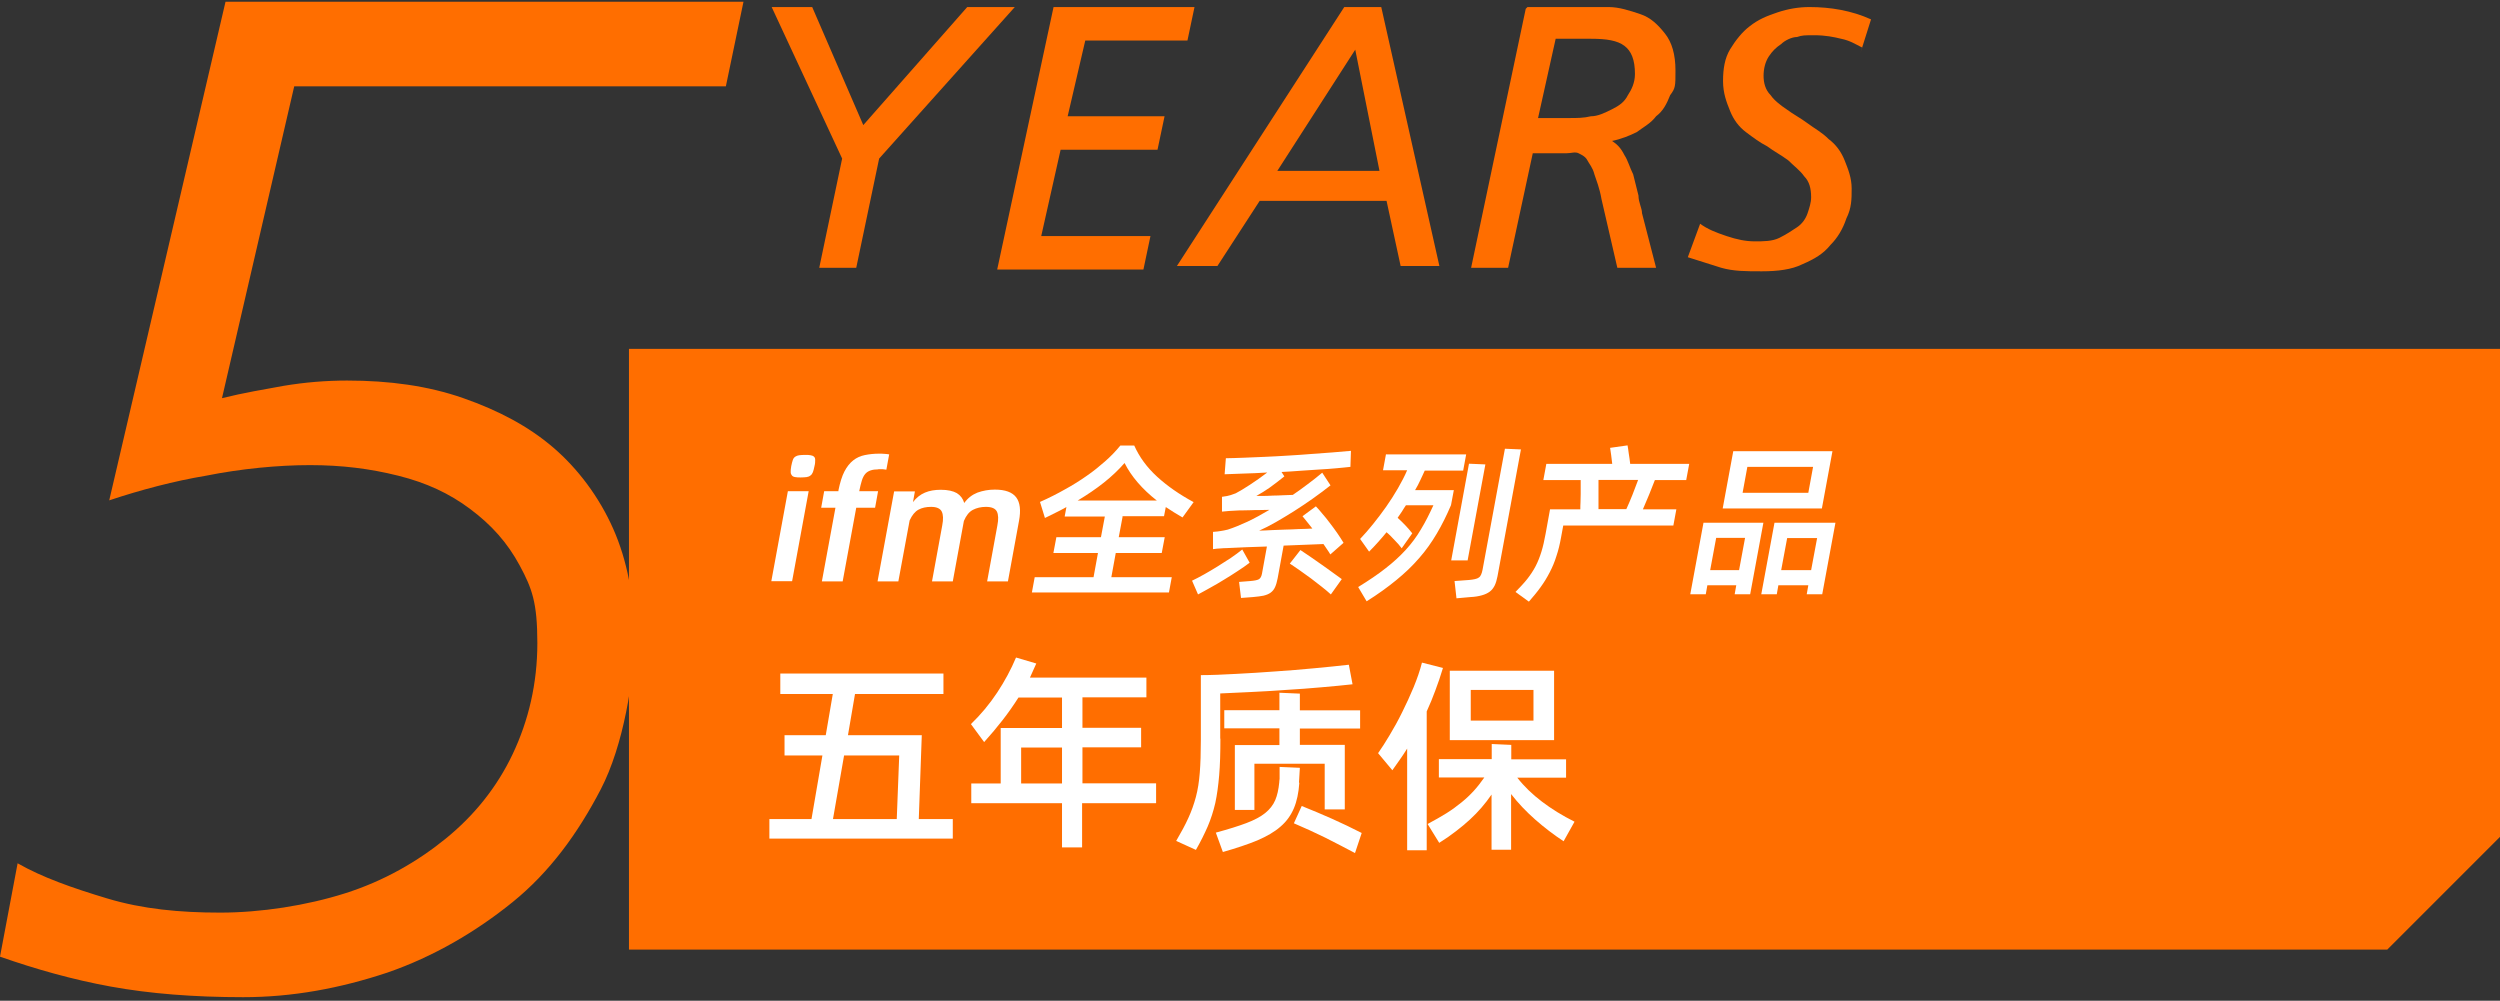
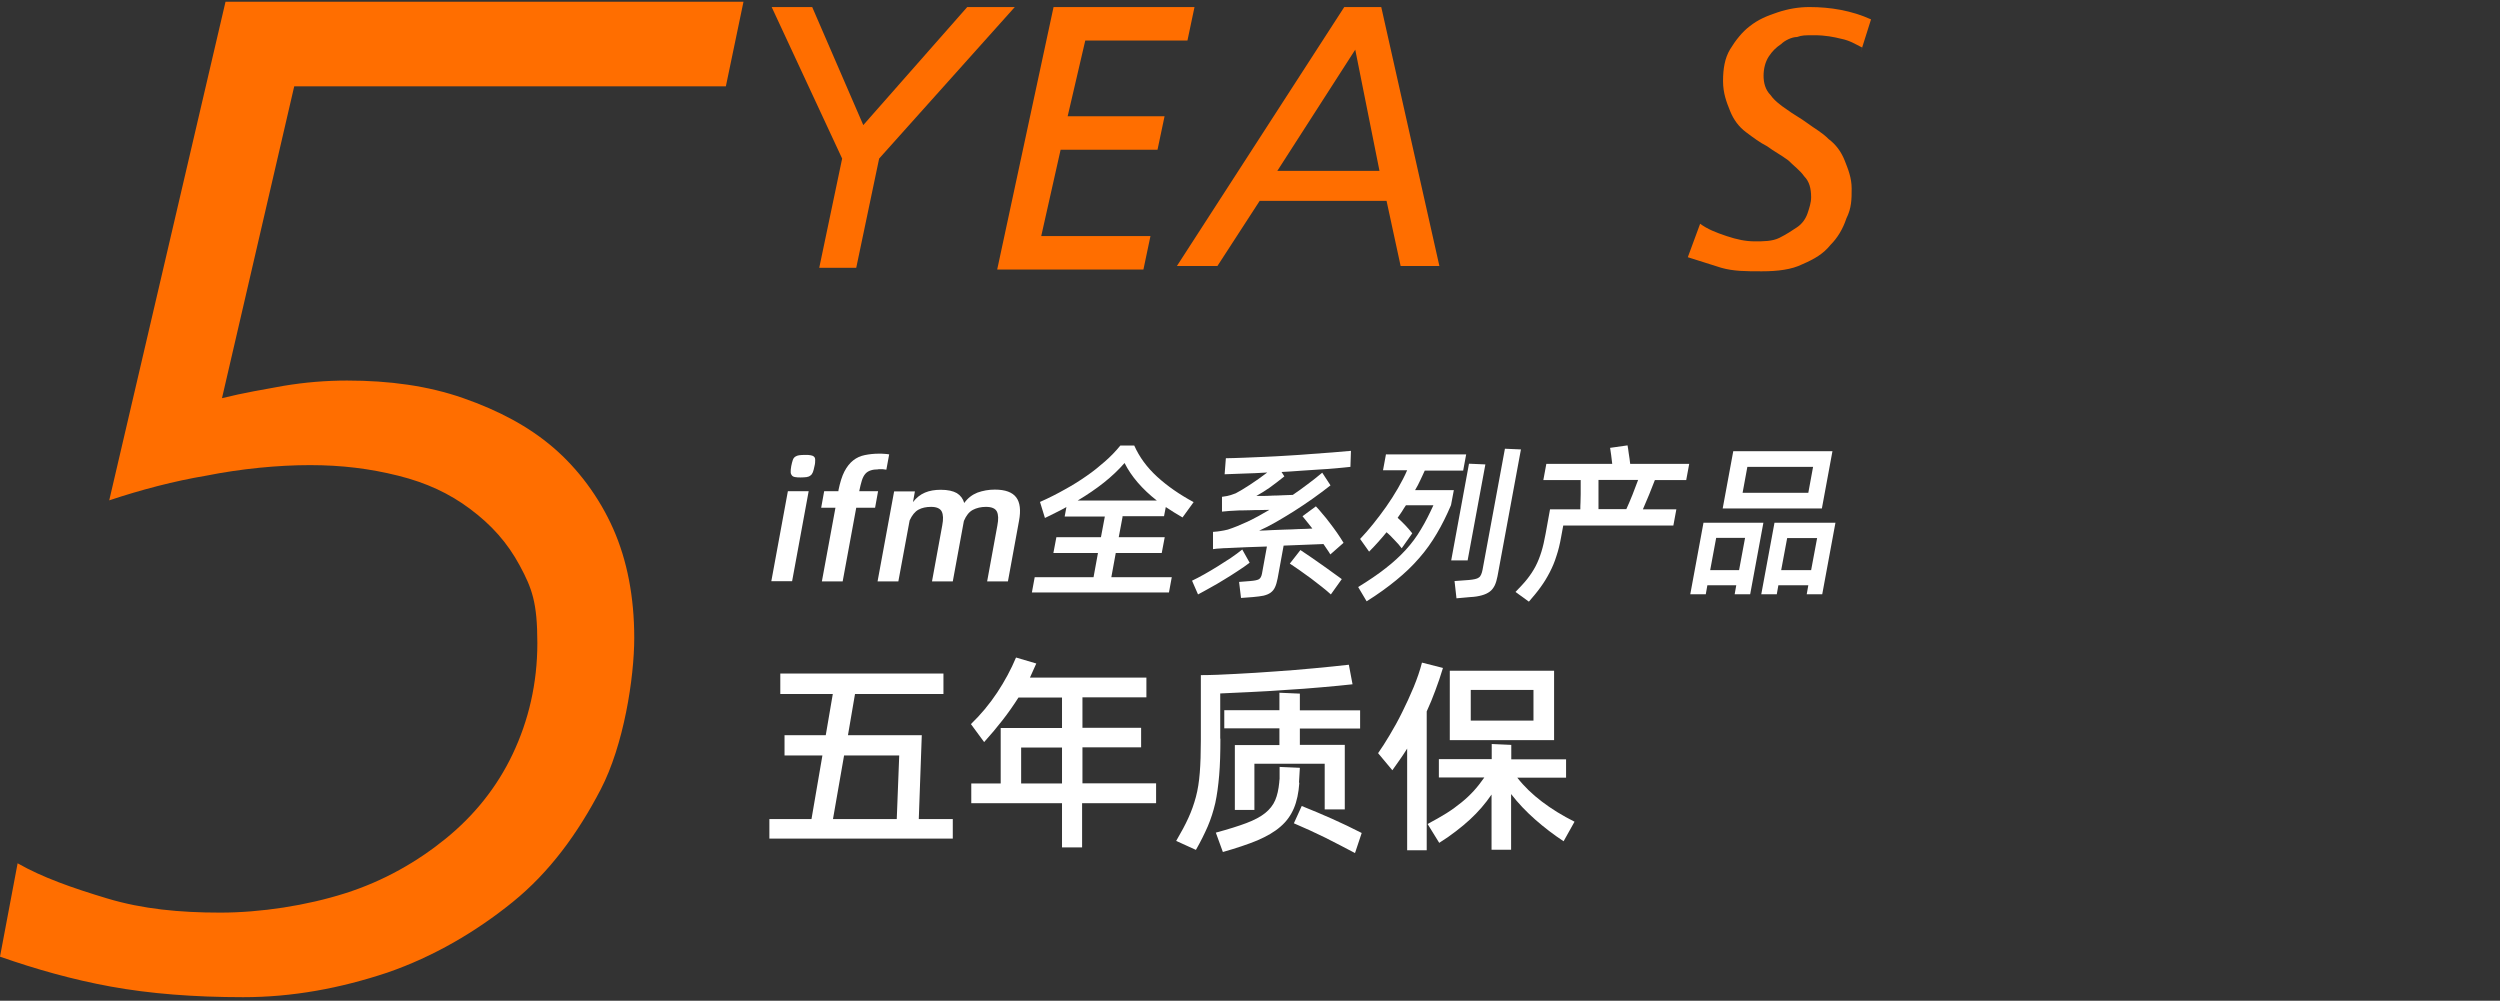
<svg xmlns="http://www.w3.org/2000/svg" id="Ebene_1" version="1.1" viewBox="0 0 141.9 56.8">
  <rect x="0" y="0" width="141.9" height="56.8" fill="#333333" stroke="none" />
  <defs>
    <style>
      .st0 {
        fill: #fff;
      }

      .st1 {
        fill: #ff6e00;
      }
    </style>
  </defs>
-   <polygon class="st1" points="35.7 19.8 35.7 53.9 135.5 53.9 141.9 47.5 141.9 19.8 35.7 19.8" />
  <path class="st1" d="M12.8.1h29.4l-1,4.8h-24.5l-4.1,17.7c1.2-.3,2.4-.5,3.5-.7,1.2-.2,2.4-.3,3.6-.3,2.4,0,4.6.3,6.6,1s3.7,1.6,5.1,2.8c1.4,1.2,2.6,2.8,3.4,4.6s1.2,3.9,1.2,6.2-.6,6.1-1.9,8.6c-1.3,2.5-2.9,4.7-5,6.4s-4.5,3.1-7.1,4c-2.7.9-5.4,1.4-8.2,1.4s-5.3-.2-7.5-.6S2,55,0,54.3l1-5.3c1.4.8,3.1,1.4,5.1,2,2,.6,4.1.8,6.4.8s4.9-.4,7.1-1.1c2.2-.7,4.1-1.8,5.7-3.1s2.9-2.9,3.8-4.8c.9-1.9,1.4-4,1.4-6.3s-.3-3.1-1-4.4c-.7-1.3-1.6-2.3-2.8-3.2-1.2-.9-2.5-1.5-4.1-1.9s-3.2-.6-5-.6-3.9.2-5.9.6c-1.8.3-3.7.8-5.5,1.4L12.8.1Z" />
  <g>
    <path class="st1" d="M47.8,9L43.8.4h2.3l2.9,6.7L54.9.4h2.7l-7.7,8.6-1.3,6.2h-2.1s1.3-6.2,1.3-6.2Z" />
    <path class="st1" d="M59.8.4h8l-.4,1.9h-5.8l-1,4.3h5.5l-.4,1.9h-5.5l-1.1,4.9h6.2l-.4,1.9h-8.3L59.8.4Z" />
    <path class="st1" d="M76.3.4h2.1l3.3,14.7h-2.2l-.8-3.7h-7.2l-2.4,3.7h-2.3L76.3.4ZM77,2.7l-4.5,7h5.8l-1.4-7h.1Z" />
-     <path class="st1" d="M86.7.4h4.6c.6,0,1.2.2,1.8.4.6.2,1,.6,1.4,1.1s.6,1.2.6,2.1,0,1-.3,1.4c-.2.5-.4.9-.8,1.2-.3.4-.7.6-1.1.9-.4.2-.9.4-1.4.5.3.2.5.4.7.8.2.3.3.7.5,1.1.1.4.2.8.3,1.2,0,.4.2.7.2,1l.8,3.1h-2.2l-.9-3.9c-.1-.6-.3-1.1-.4-1.4-.1-.4-.3-.6-.4-.8s-.3-.3-.5-.4-.4,0-.7,0h-1.9l-1.4,6.5h-2.1l3.1-14.7.1-.1ZM87.4,6.7h1.7c.4,0,.8,0,1.2-.1.4,0,.8-.2,1.2-.4s.7-.4.9-.8c.2-.3.4-.7.4-1.2,0-.8-.2-1.3-.6-1.6s-1-.4-1.9-.4h-2l-1,4.5h.1Z" />
    <path class="st1" d="M105.7,2.7c-.4-.2-.7-.4-1.2-.5-.4-.1-.9-.2-1.5-.2s-.7,0-1,.1c-.3,0-.7.2-.9.4-.3.2-.5.4-.7.7s-.3.7-.3,1.1.1.8.4,1.1c.2.3.6.6.9.8.4.3.8.5,1.2.8.4.3.8.5,1.2.9.4.3.7.7.9,1.2.2.5.4,1,.4,1.6s0,1.1-.3,1.7c-.2.6-.5,1.1-.9,1.5-.4.5-.9.8-1.6,1.1-.6.3-1.4.4-2.3.4s-1.6,0-2.3-.2c-.6-.2-1.3-.4-1.9-.6l.7-1.9c.4.3.9.5,1.5.7s1.1.3,1.6.3,1,0,1.4-.2.7-.4,1-.6.5-.5.6-.8.2-.6.2-.9c0-.5-.1-.9-.4-1.2-.2-.3-.6-.6-.9-.9-.4-.3-.8-.5-1.2-.8-.4-.2-.8-.5-1.2-.8-.4-.3-.7-.7-.9-1.2-.2-.5-.4-1-.4-1.7s.1-1.3.4-1.8.7-1,1.1-1.3c.5-.4,1-.6,1.6-.8s1.2-.3,1.8-.3c1.2,0,2.4.2,3.5.7l-.6,1.9.1-.3Z" />
  </g>
  <g>
    <g>
      <path class="st0" d="M44.72,27.88h1.18l-.94,5.11h-1.18l.94-5.11ZM45.46,27.1c-.13,0-.24,0-.32-.02-.08-.01-.15-.04-.19-.09-.04-.05-.07-.11-.07-.19,0-.08,0-.2.03-.34.03-.15.06-.26.09-.35.03-.09.08-.15.14-.19.06-.04.14-.07.22-.08.09-.01.2-.02.33-.02s.24,0,.32.02c.08.01.15.04.19.08.05.04.07.1.07.19,0,.09,0,.2-.04.35-.03.15-.06.26-.09.34-.03.08-.08.15-.14.19-.06.05-.14.08-.22.09-.09.01-.2.02-.33.02Z" />
      <path class="st0" d="M49.86,26.64c-.18,0-.32.02-.44.06-.12.04-.22.1-.3.19-.08.09-.15.22-.2.38-.05.16-.1.36-.15.61h1.07l-.17.94h-1.07l-.77,4.18h-1.18l.77-4.18h-.81l.17-.94h.81v-.05c.09-.44.2-.8.34-1.07.14-.27.31-.48.5-.63s.41-.25.66-.3c.25-.05.51-.08.8-.08.1,0,.2,0,.3.01.1,0,.19.02.28.03l-.16.87c-.07-.01-.14-.02-.22-.03-.08,0-.16,0-.24,0Z" />
      <path class="st0" d="M56.47,27.79c.59,0,.99.15,1.21.44.22.29.27.74.16,1.33l-.63,3.44h-1.18l.58-3.17c.07-.36.06-.62-.03-.8-.09-.17-.29-.26-.62-.26-.28,0-.53.06-.74.17-.21.11-.38.32-.51.63l-.63,3.43h-1.18l.58-3.17c.07-.36.06-.62-.03-.8-.09-.17-.29-.26-.6-.26-.28,0-.52.05-.72.16-.2.11-.36.31-.5.61l-.64,3.46h-1.18l.94-5.11h1.18l-.11.61c.19-.25.42-.43.68-.54.26-.11.56-.16.9-.16.4,0,.7.07.91.19.21.13.35.32.42.56.2-.28.45-.47.75-.59.31-.11.63-.17.99-.17Z" />
      <path class="st0" d="M63.72,29.32l-.22,1.17h2.61l-.17.9h-2.61l-.25,1.37h3.43l-.16.87h-7.78l.16-.87h3.34l.25-1.37h-2.53l.17-.9h2.53l.22-1.17h-2.28l.1-.54c-.19.11-.39.21-.59.31-.2.1-.41.21-.63.31l-.28-.91c.52-.23.99-.47,1.43-.72.44-.24.85-.5,1.22-.76.38-.26.72-.54,1.04-.82.32-.28.61-.58.87-.9h.79c.29.65.72,1.24,1.3,1.77.58.53,1.27,1.01,2.07,1.44l-.63.87c-.34-.2-.66-.39-.95-.59l-.1.52h-2.37ZM63.83,26.28c-.34.39-.73.76-1.17,1.11-.44.35-.94.69-1.49,1.02h4.49c-.41-.32-.77-.66-1.08-1.02-.31-.36-.56-.73-.75-1.11Z" />
      <path class="st0" d="M70.93,31.94c-.21.16-.44.32-.69.48-.25.16-.5.33-.76.48-.26.16-.51.31-.77.45-.26.15-.49.27-.71.39l-.34-.78c.21-.1.44-.22.69-.36.25-.14.5-.29.76-.45.26-.16.51-.32.75-.48.24-.16.46-.33.65-.48l.42.75ZM72.86,30.96l-.34,1.86c-.04.21-.09.38-.15.51-.06.13-.14.23-.25.31-.11.08-.24.13-.4.17-.16.03-.36.06-.61.08l-.67.05-.11-.91.63-.05c.24-.02.4-.05.49-.1.09-.05.15-.16.18-.32l.28-1.54c-.4.01-.79.03-1.17.04-.38.02-.75.03-1.11.05-.13,0-.25.01-.37.02-.12,0-.26.02-.41.04v-.98c.18-.01.32-.03.44-.05s.25-.04.4-.08c.34-.11.71-.26,1.12-.45.4-.19.82-.42,1.24-.67-.17,0-.35.01-.52.01-.18,0-.35,0-.52.01-.17,0-.32.01-.47.01-.14,0-.26,0-.36.01-.27.01-.54.03-.82.06v-.84c.22-.03.39-.06.5-.1s.2-.07.28-.1c.21-.11.48-.27.8-.48.32-.21.65-.44.99-.7-.48.03-.93.05-1.34.06-.42.02-.78.03-1.08.04l.07-.91c.3,0,.65-.02,1.03-.03.38-.02.78-.03,1.2-.05s.85-.04,1.3-.07c.44-.03.88-.05,1.3-.09.43-.03.83-.06,1.22-.09.39-.03.74-.06,1.05-.09l-.03.91c-.24.03-.51.05-.81.08s-.62.05-.96.07c-.34.02-.69.05-1.05.07-.36.03-.73.05-1.09.07l.16.25c-.31.25-.6.47-.85.65-.26.18-.51.33-.74.46.1,0,.23,0,.4,0s.34-.01.54-.02c.19,0,.39-.01.59-.02s.38-.01.54-.02c.3-.2.58-.41.86-.62.28-.21.55-.42.81-.64l.47.72c-.33.26-.67.51-1.02.76-.36.25-.71.49-1.06.71-.35.22-.7.43-1.03.62s-.65.35-.94.48c.22,0,.45-.02.7-.03.25-.01.5-.02.76-.03.26,0,.52-.02.79-.03.27,0,.52-.02.77-.03-.11-.14-.21-.27-.31-.39-.1-.12-.18-.22-.25-.31l.76-.56c.11.11.23.25.36.41.14.16.28.33.42.52.14.18.28.37.42.57.14.2.26.39.37.57l-.75.66c-.05-.09-.11-.18-.18-.28-.07-.1-.14-.21-.21-.31l-2.29.09ZM73.81,31.22c.16.11.34.23.55.37.21.14.42.29.63.44.22.15.42.3.63.45.2.15.38.27.54.39l-.62.87c-.14-.13-.31-.27-.51-.43-.2-.16-.41-.32-.62-.48-.22-.16-.43-.31-.64-.46-.21-.15-.4-.27-.56-.38l.61-.78Z" />
      <path class="st0" d="M78.68,25.79h4.54l-.17.92h-2.18c-.09.19-.17.38-.26.56-.09.19-.18.37-.29.55h2.2l-.16.85c-.25.59-.52,1.13-.81,1.62-.29.49-.62.96-1,1.39-.38.44-.81.85-1.3,1.25s-1.04.8-1.68,1.2l-.48-.81c.6-.37,1.12-.72,1.55-1.06.44-.34.82-.69,1.15-1.05s.62-.75.86-1.16c.25-.41.48-.87.71-1.37h-1.56c-.08.12-.16.24-.23.36-.08.12-.16.23-.24.35.14.13.29.27.44.43s.28.31.39.45l-.6.85c-.11-.15-.24-.3-.4-.46-.15-.16-.3-.32-.46-.45-.16.2-.32.38-.48.56-.16.18-.33.36-.51.54l-.51-.72c.24-.25.49-.54.74-.85.25-.31.5-.64.74-.98.24-.34.46-.69.67-1.05.2-.35.38-.69.52-1.02h-1.37l.17-.92ZM83.31,31.81h-.94l1.01-5.49.93.04-1.01,5.46ZM86.33,25.5l-1.33,7.2c-.04.21-.09.38-.16.53-.07.14-.16.26-.28.35-.12.09-.27.16-.45.21s-.4.09-.66.1l-.78.07-.11-.98.82-.06c.13-.01.25-.03.34-.05.09-.02.17-.05.22-.09.06-.04.1-.1.13-.17.03-.07.06-.16.08-.27l1.27-6.87.92.04Z" />
      <path class="st0" d="M93.93,27.25c-.1.25-.2.51-.32.81-.12.29-.24.57-.36.85h1.9l-.17.92h-6.25l-.12.65c-.07.4-.16.77-.27,1.09-.1.33-.23.63-.38.92-.15.29-.32.57-.51.83-.19.27-.42.54-.67.83l-.76-.55c.26-.27.49-.51.67-.74.18-.23.34-.47.47-.72.13-.25.24-.53.33-.82.09-.29.17-.64.24-1.03l.25-1.38h1.72c0-.12,0-.26.01-.41s0-.3.01-.45c0-.15,0-.29,0-.43,0-.14,0-.26,0-.37h-2.12l.17-.92h3.74c-.02-.17-.04-.34-.06-.5-.02-.16-.04-.3-.06-.41l.99-.14c.02.13.05.28.07.47.03.19.06.38.08.58h3.35l-.17.92h-1.82ZM92.31,28.9c.12-.25.23-.53.35-.82.11-.29.22-.57.32-.84h-2.25c0,.12,0,.25,0,.4,0,.15,0,.3,0,.45,0,.15,0,.3,0,.44,0,.14,0,.26,0,.37h1.6Z" />
      <path class="st0" d="M96.69,29.67h3.4l-.75,4.06h-.88l.09-.51h-1.64l-.09.51h-.88l.75-4.06ZM97.41,30.53l-.34,1.83h1.64l.34-1.83h-1.64ZM103.41,28.86h-5.63l.6-3.25h5.63l-.6,3.25ZM102.91,26.5h-3.73l-.27,1.47h3.73l.27-1.47ZM104.18,29.67l-.75,4.06h-.88l.09-.51h-1.7l-.09.51h-.88l.75-4.06h3.46ZM102.8,32.36l.34-1.82h-1.7l-.34,1.82h1.7Z" />
    </g>
    <g>
      <path class="st0" d="M54.08,46.49v1.11h-10.41v-1.11h2.39l.62-3.61h-2.15v-1.15h2.34l.4-2.34h-2.98v-1.16h9.26v1.16h-5.02l-.4,2.34h4.19l-.17,4.76h1.93ZM47.29,46.49h3.61l.14-3.61h-3.13l-.63,3.61Z" />
      <path class="st0" d="M65.6,45.59h-4.18v2.51h-1.14v-2.51h-5.15v-1.12h1.67v-3.15h3.48v-1.73h-2.47c-.28.44-.58.87-.9,1.28-.32.41-.67.83-1.05,1.25l-.75-1.02c.56-.54,1.06-1.14,1.49-1.79.43-.65.79-1.32,1.07-1.99l1.15.34c-.06.13-.12.27-.18.4-.06.13-.12.27-.18.4h6.61v1.12h-3.63v1.73h3.33v1.11h-3.33v2.04h4.18v1.12ZM60.28,44.47v-2.04h-2.32v2.04h2.32Z" />
      <path class="st0" d="M69.27,41.93c0,.8-.02,1.5-.07,2.08s-.12,1.11-.22,1.57c-.11.47-.25.91-.43,1.33-.18.41-.4.86-.67,1.33l-1.12-.51c.28-.48.52-.92.69-1.3.18-.39.32-.79.43-1.2.11-.41.18-.87.22-1.38.04-.5.06-1.12.06-1.85v-3.68c.6,0,1.27-.03,2-.07.73-.04,1.48-.08,2.23-.14.75-.05,1.49-.11,2.21-.18.72-.07,1.38-.13,1.96-.2l.21,1.11c-.51.06-1.1.11-1.76.17-.66.06-1.33.11-2.02.15-.69.05-1.36.09-2.01.12s-1.23.06-1.72.08v2.56ZM73.75,44.43c-.04.57-.14,1.05-.31,1.45-.17.4-.42.75-.76,1.04-.34.3-.78.55-1.31.78-.53.22-1.19.44-1.96.66l-.4-1.1c.7-.19,1.28-.37,1.73-.54.45-.17.81-.36,1.07-.57.26-.21.45-.45.57-.73s.19-.61.23-1.01c0-.06.01-.12.02-.2,0-.08,0-.16,0-.24s0-.16,0-.24c0-.07,0-.14,0-.2l1.15.05-.05.84ZM73.78,41.33v.95h2.55v3.66h-1.14v-2.59h-3.99v2.62h-1.11v-3.68h2.53v-.95h-3.13v-1.03h3.13v-.99l1.16.05v.95h3.42v1.03h-3.42ZM73.89,45.75c.61.24,1.18.49,1.73.73.54.24,1.1.51,1.67.8l-.38,1.14c-.56-.3-1.13-.59-1.7-.88-.57-.28-1.16-.55-1.77-.81l.45-.99Z" />
      <path class="st0" d="M81.9,37.92c-.13.44-.28.87-.43,1.27-.15.41-.31.8-.49,1.19v7.88h-1.11v-5.77c-.13.21-.27.42-.41.62-.14.2-.28.4-.43.61l-.81-.97c.2-.28.42-.63.66-1.03.24-.4.48-.83.71-1.3.23-.46.45-.94.65-1.42.2-.49.36-.95.47-1.39l1.18.3ZM86.12,44.14c.39.5.86.95,1.4,1.36.54.41,1.15.79,1.85,1.14l-.62,1.11c-.56-.37-1.1-.78-1.61-1.23-.51-.45-.97-.93-1.37-1.45v3.16h-1.11v-3.13c-.18.26-.37.51-.57.74-.2.23-.42.46-.66.68-.24.22-.5.44-.79.66-.28.22-.6.44-.95.66l-.66-1.07c.39-.21.75-.41,1.07-.61.32-.2.6-.41.86-.62.26-.21.49-.43.7-.66.21-.23.4-.48.59-.75h-2.58v-1.04h3v-.86l1.11.05v.82h3.11v1.04h-2.76ZM88.21,42.01h-5.92v-3.94h5.92v3.94ZM87.04,39.16h-3.56v1.74h3.56v-1.74Z" />
    </g>
  </g>
</svg>